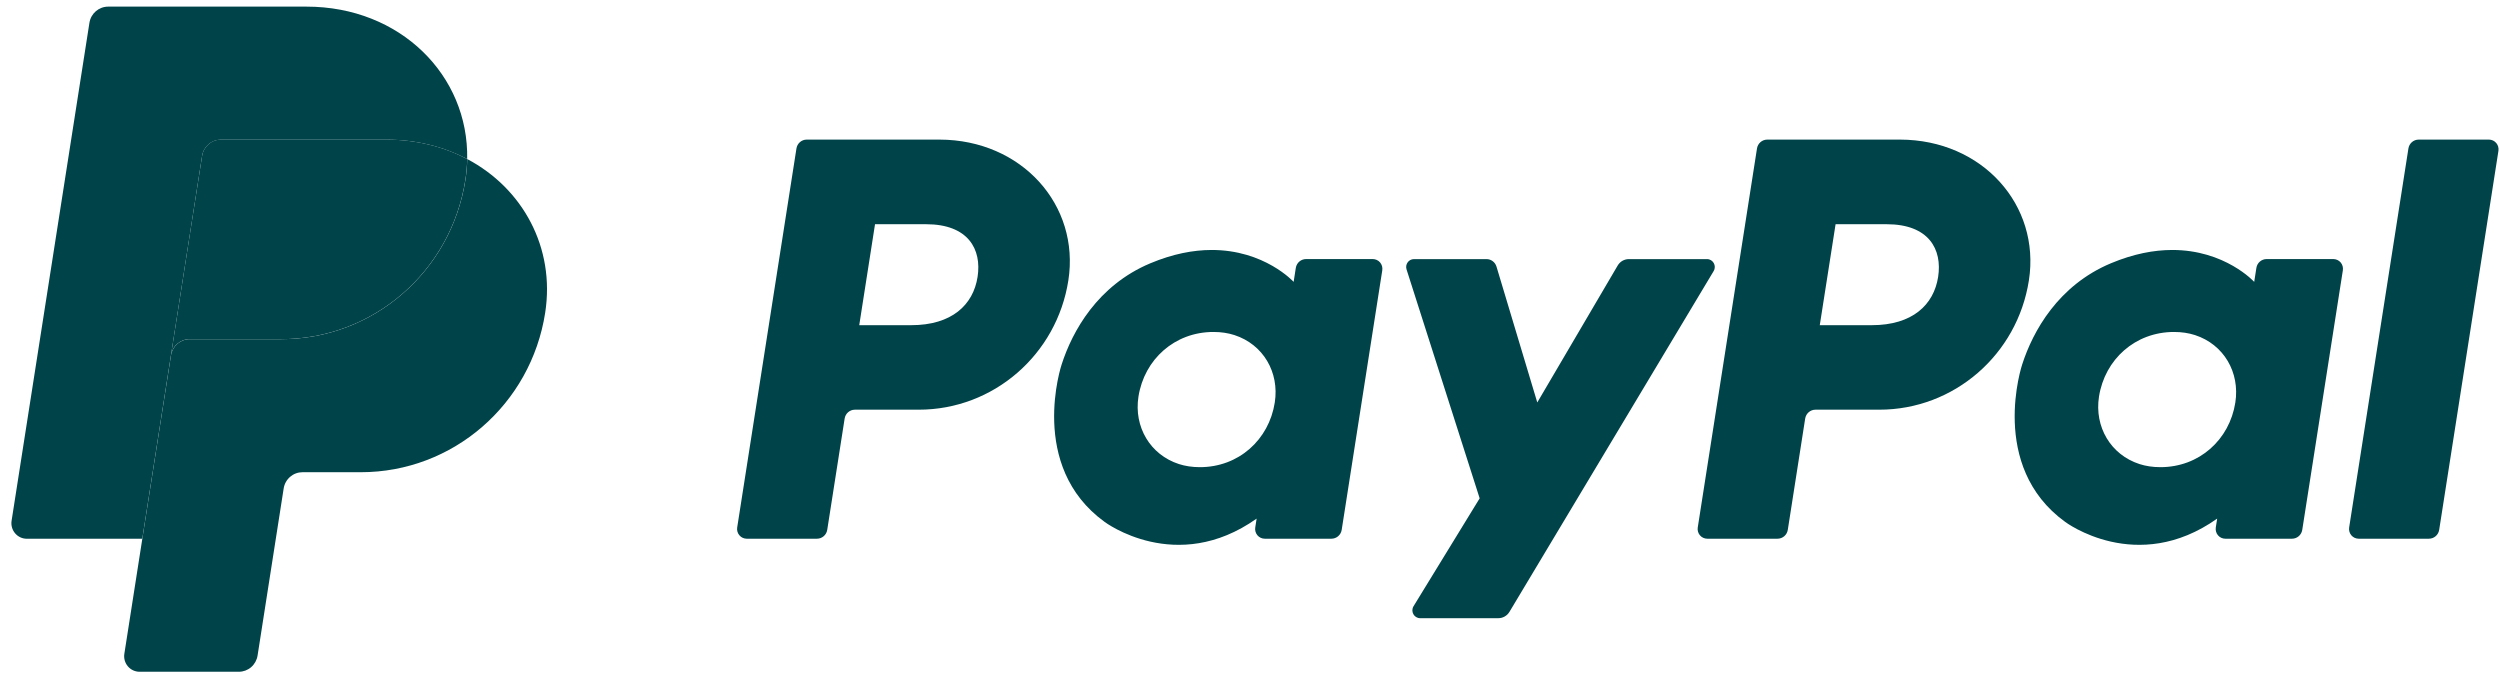
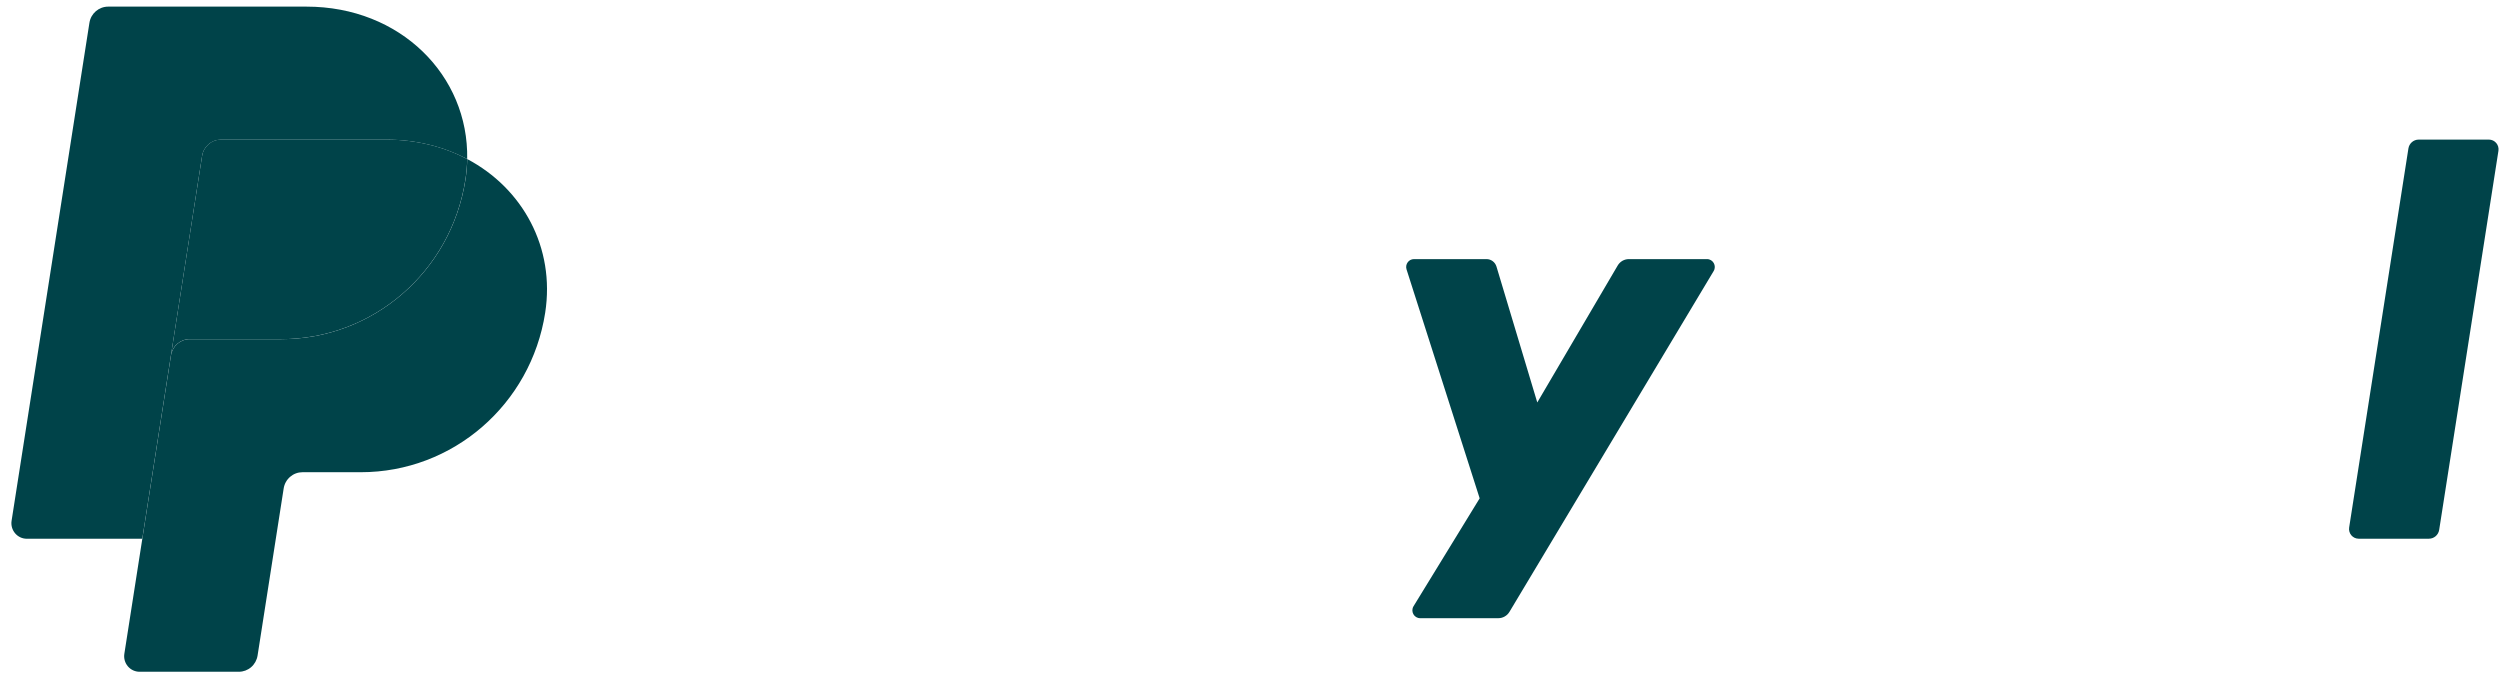
<svg xmlns="http://www.w3.org/2000/svg" width="112" height="31" viewBox="0 0 112 31" fill="none">
-   <path d="M36.141 6.254C35.911 6.254 35.717 6.422 35.681 6.651L33.026 23.632C33.017 23.694 33.02 23.757 33.037 23.818C33.054 23.878 33.084 23.934 33.125 23.982C33.165 24.03 33.215 24.068 33.272 24.094C33.328 24.12 33.39 24.134 33.452 24.134H36.6C36.829 24.134 37.024 23.966 37.06 23.738L37.84 18.751C37.875 18.523 38.07 18.354 38.3 18.354H41.161C44.505 18.354 47.344 15.893 47.863 12.558C48.385 9.194 45.781 6.261 42.089 6.254H36.141ZM39.201 10.045H41.49C43.376 10.045 43.99 11.167 43.795 12.408C43.601 13.652 42.648 14.568 40.824 14.568H38.494L39.201 10.045ZM54.265 11.199C53.47 11.202 52.555 11.367 51.529 11.798C49.173 12.788 48.042 14.835 47.562 16.327C47.562 16.327 46.033 20.88 49.487 23.381C49.487 23.381 52.691 25.789 56.297 23.233L56.235 23.632C56.225 23.694 56.229 23.757 56.246 23.818C56.263 23.878 56.292 23.934 56.333 23.982C56.373 24.029 56.423 24.068 56.48 24.094C56.536 24.12 56.597 24.134 56.66 24.134H59.648C59.877 24.134 60.072 23.966 60.108 23.738L61.926 12.109C61.935 12.047 61.932 11.983 61.915 11.923C61.898 11.862 61.868 11.806 61.828 11.758C61.788 11.711 61.737 11.672 61.681 11.646C61.624 11.62 61.563 11.606 61.501 11.606H58.512C58.283 11.606 58.088 11.774 58.052 12.002L57.955 12.628C57.955 12.628 56.65 11.19 54.265 11.199ZM54.363 14.872C54.706 14.872 55.02 14.92 55.301 15.011C56.591 15.429 57.322 16.678 57.11 18.033C56.849 19.701 55.493 20.929 53.755 20.929C53.412 20.929 53.098 20.881 52.816 20.79C51.527 20.372 50.791 19.123 51.003 17.768C51.264 16.101 52.624 14.872 54.363 14.872Z" fill="#004349" />
-   <path d="M79.174 6.254C78.944 6.254 78.749 6.422 78.713 6.651L76.059 23.632C76.049 23.694 76.053 23.757 76.07 23.818C76.087 23.878 76.117 23.934 76.157 23.982C76.198 24.03 76.248 24.068 76.305 24.094C76.361 24.12 76.423 24.134 76.485 24.134H79.633C79.862 24.134 80.057 23.966 80.093 23.738L80.872 18.751C80.908 18.523 81.103 18.354 81.332 18.354H84.194C87.538 18.354 90.377 15.893 90.895 12.558C91.418 9.194 88.814 6.261 85.122 6.254H79.174ZM82.234 10.045H84.523C86.409 10.045 87.022 11.167 86.828 12.408C86.634 13.652 85.681 14.568 83.857 14.568H81.526L82.234 10.045ZM97.297 11.199C96.503 11.202 95.588 11.367 94.561 11.798C92.206 12.788 91.075 14.835 90.594 16.327C90.594 16.327 89.066 20.88 92.52 23.381C92.52 23.381 95.723 25.789 99.33 23.233L99.267 23.632C99.258 23.694 99.262 23.757 99.279 23.818C99.296 23.878 99.325 23.934 99.366 23.982C99.406 24.03 99.456 24.068 99.513 24.094C99.57 24.12 99.631 24.134 99.693 24.134H102.681C102.911 24.134 103.105 23.966 103.141 23.738L104.96 12.109C104.969 12.047 104.966 11.983 104.949 11.923C104.932 11.862 104.902 11.806 104.862 11.758C104.821 11.71 104.771 11.672 104.714 11.646C104.658 11.62 104.596 11.606 104.534 11.606H101.545C101.316 11.606 101.121 11.774 101.086 12.002L100.988 12.628C100.988 12.628 99.682 11.19 97.297 11.199ZM97.395 14.872C97.738 14.872 98.052 14.92 98.334 15.011C99.623 15.429 100.354 16.678 100.143 18.033C99.882 19.701 98.526 20.929 96.787 20.929C96.444 20.929 96.13 20.881 95.849 20.79C94.559 20.372 93.824 19.123 94.035 17.768C94.296 16.101 95.656 14.872 97.395 14.872Z" fill="#004349" />
  <path d="M63.346 11.608C63.109 11.608 62.941 11.842 63.013 12.069L66.289 22.325L63.327 27.158C63.183 27.392 63.35 27.695 63.623 27.695H67.125C67.225 27.695 67.323 27.669 67.41 27.619C67.498 27.57 67.571 27.498 67.623 27.412L76.772 12.143C76.913 11.908 76.745 11.608 76.473 11.608H72.972C72.871 11.608 72.772 11.635 72.684 11.685C72.596 11.736 72.523 11.809 72.472 11.896L68.87 18.03L67.042 11.942C66.982 11.744 66.801 11.608 66.596 11.608L63.346 11.608Z" fill="#004349" />
  <path d="M108.357 6.254C108.128 6.254 107.933 6.422 107.897 6.651L105.242 23.631C105.232 23.693 105.236 23.757 105.253 23.817C105.27 23.878 105.299 23.934 105.34 23.982C105.38 24.029 105.43 24.068 105.487 24.094C105.544 24.12 105.605 24.134 105.668 24.134H108.815C109.044 24.134 109.239 23.966 109.275 23.738L111.93 6.756C111.939 6.694 111.936 6.631 111.919 6.571C111.902 6.51 111.872 6.454 111.832 6.407C111.791 6.359 111.741 6.321 111.685 6.294C111.628 6.268 111.567 6.254 111.505 6.254H108.357Z" fill="#004349" />
  <path d="M9.896 6.254C9.693 6.254 9.497 6.327 9.343 6.46C9.189 6.593 9.086 6.777 9.055 6.979L7.658 15.919C7.723 15.502 8.079 15.194 8.498 15.194H12.593C16.714 15.194 20.21 12.162 20.849 8.052C20.897 7.745 20.924 7.436 20.93 7.125C19.883 6.571 18.652 6.254 17.305 6.254H9.896Z" fill="#004349" />
  <path d="M20.933 7.126C20.927 7.436 20.9 7.746 20.852 8.053C20.213 12.162 16.716 15.195 12.596 15.195H8.501C8.083 15.195 7.726 15.502 7.66 15.92L6.376 24.135L5.571 29.289C5.555 29.388 5.561 29.49 5.588 29.587C5.615 29.684 5.663 29.774 5.728 29.851C5.793 29.927 5.873 29.989 5.964 30.031C6.055 30.073 6.154 30.095 6.254 30.095H10.698C10.901 30.095 11.097 30.022 11.251 29.889C11.405 29.756 11.507 29.572 11.539 29.37L12.709 21.88C12.741 21.678 12.843 21.494 12.998 21.361C13.152 21.228 13.348 21.155 13.551 21.155H16.167C20.288 21.155 23.785 18.122 24.424 14.013C24.877 11.096 23.421 8.442 20.933 7.126Z" fill="#004349" />
  <path d="M4.847 0.297C4.428 0.297 4.071 0.604 4.006 1.022L0.519 23.33C0.453 23.753 0.777 24.136 1.202 24.136H6.374L7.658 15.921L9.055 6.982C9.087 6.78 9.189 6.596 9.343 6.463C9.497 6.33 9.693 6.257 9.896 6.256H17.305C18.653 6.256 19.883 6.574 20.93 7.127C21.002 3.386 17.941 0.297 13.734 0.297H4.847Z" fill="#004349" />
</svg>